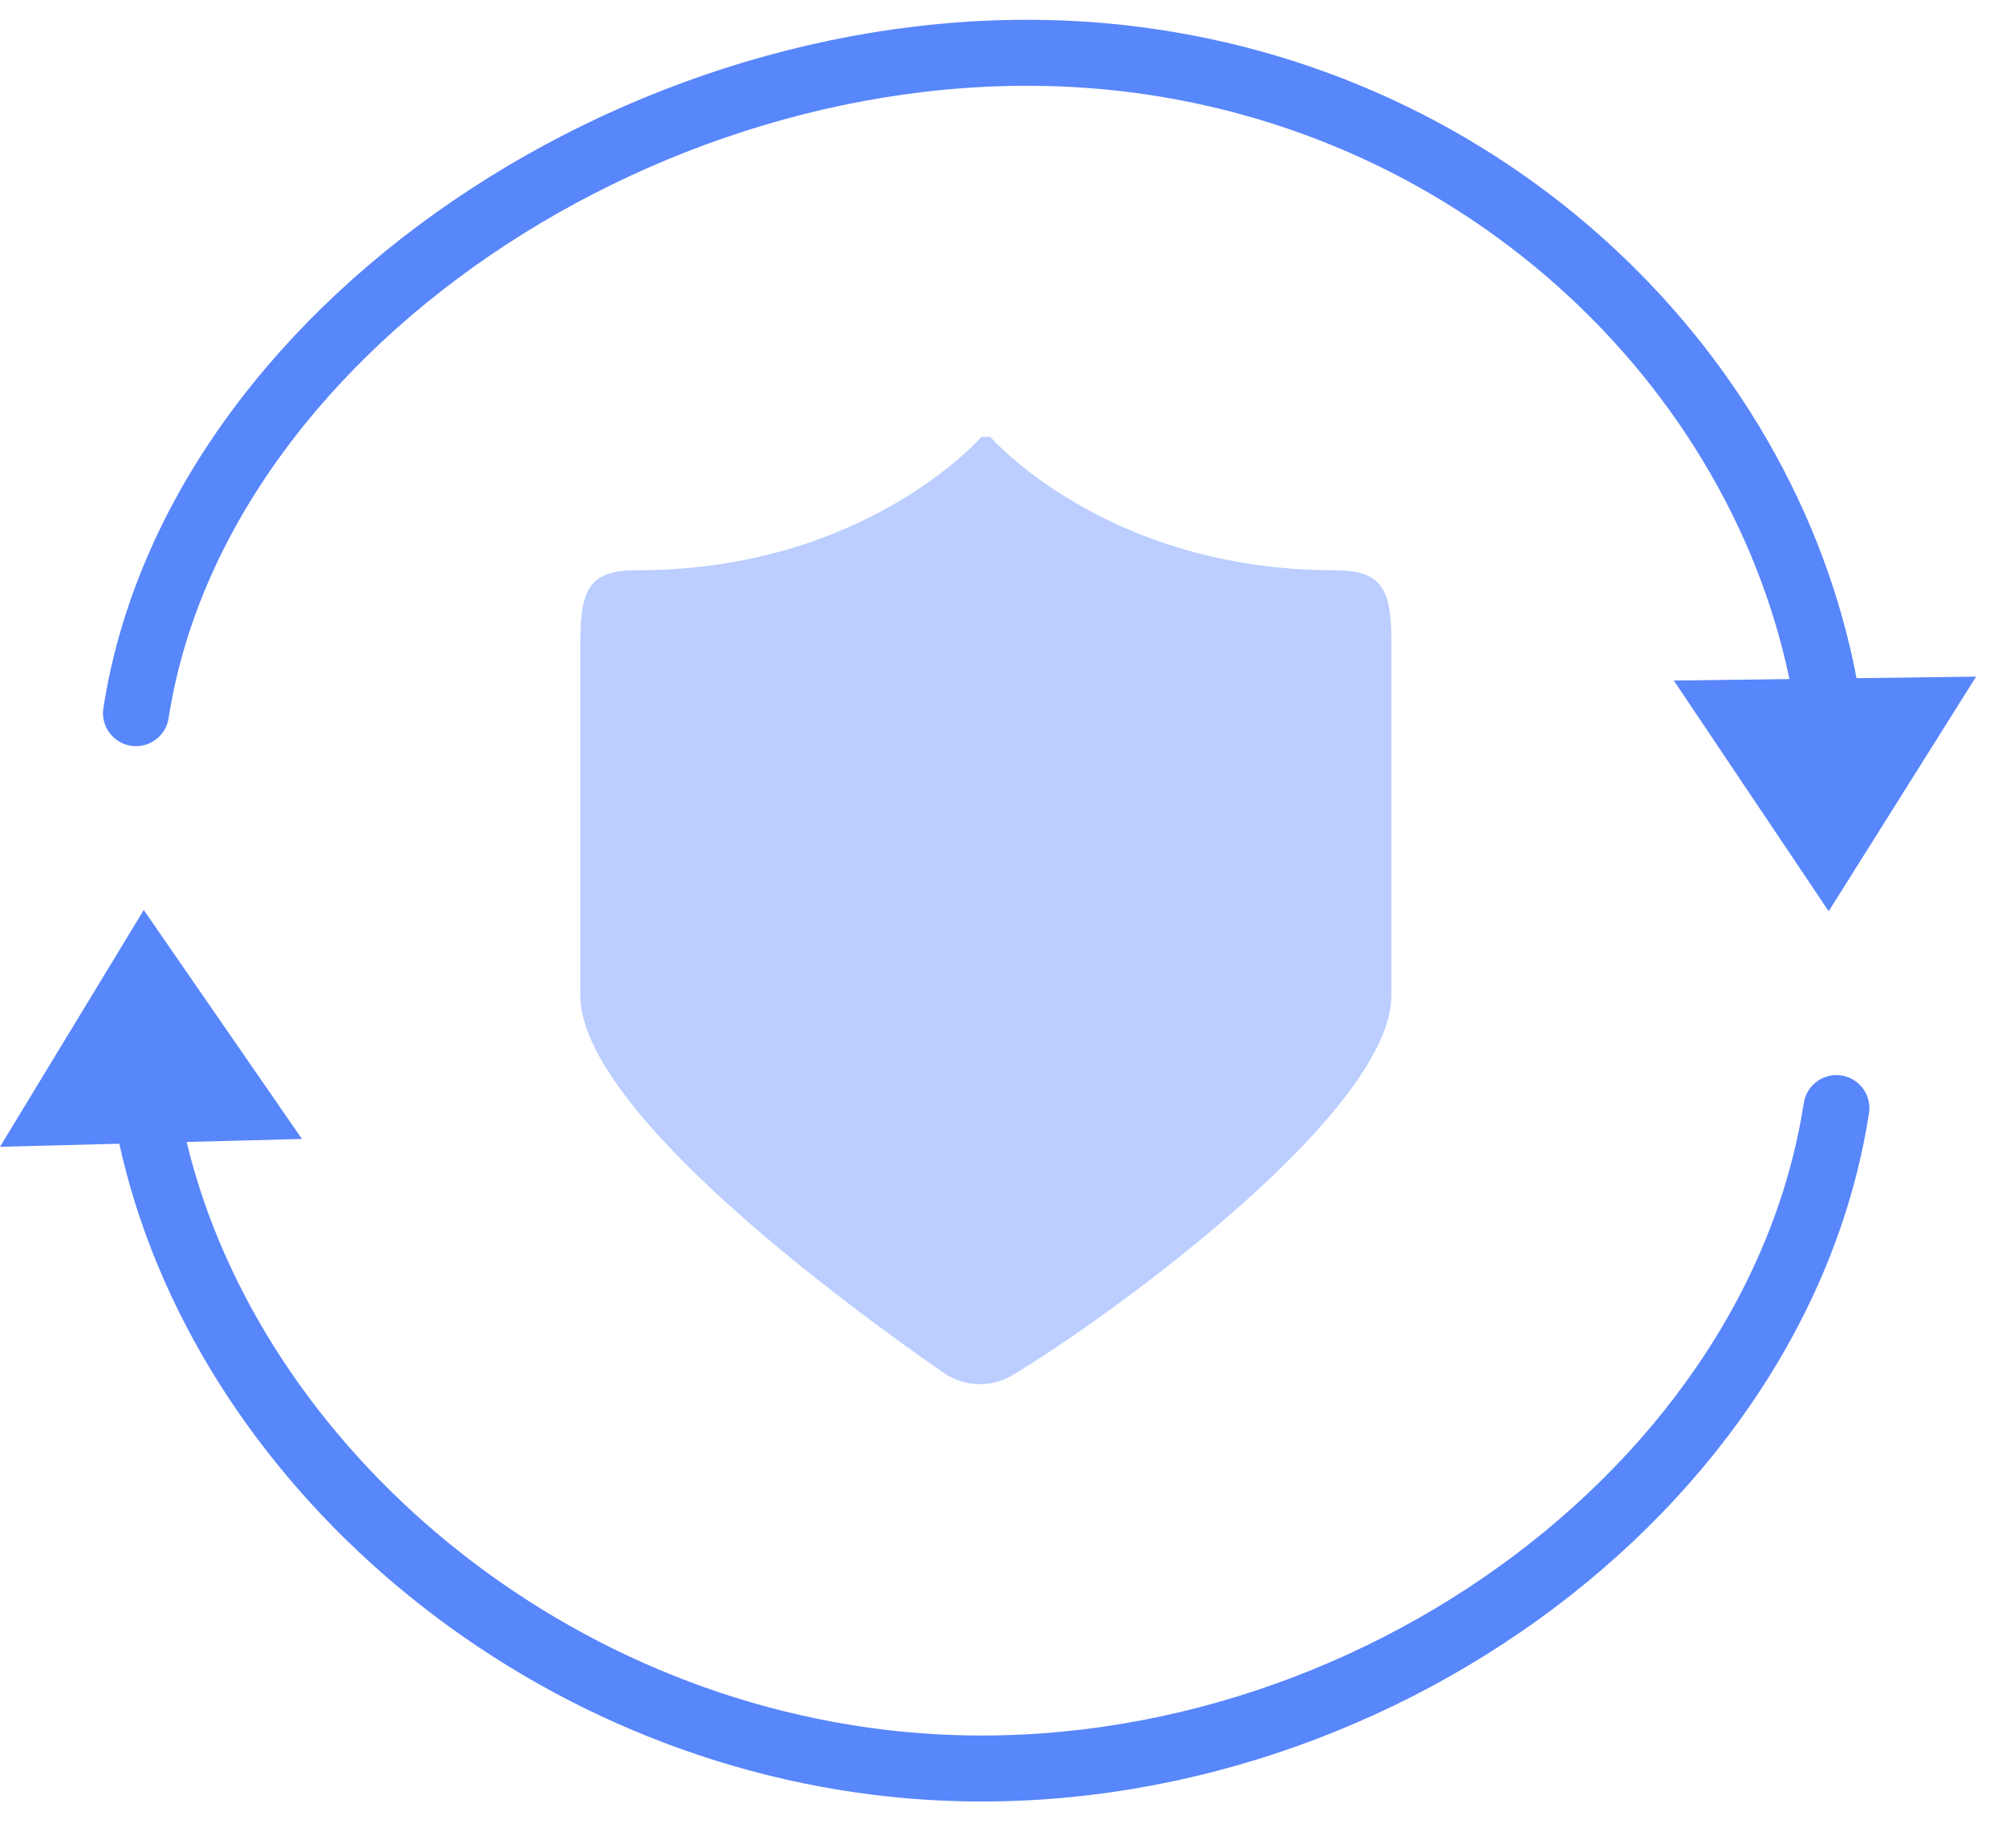
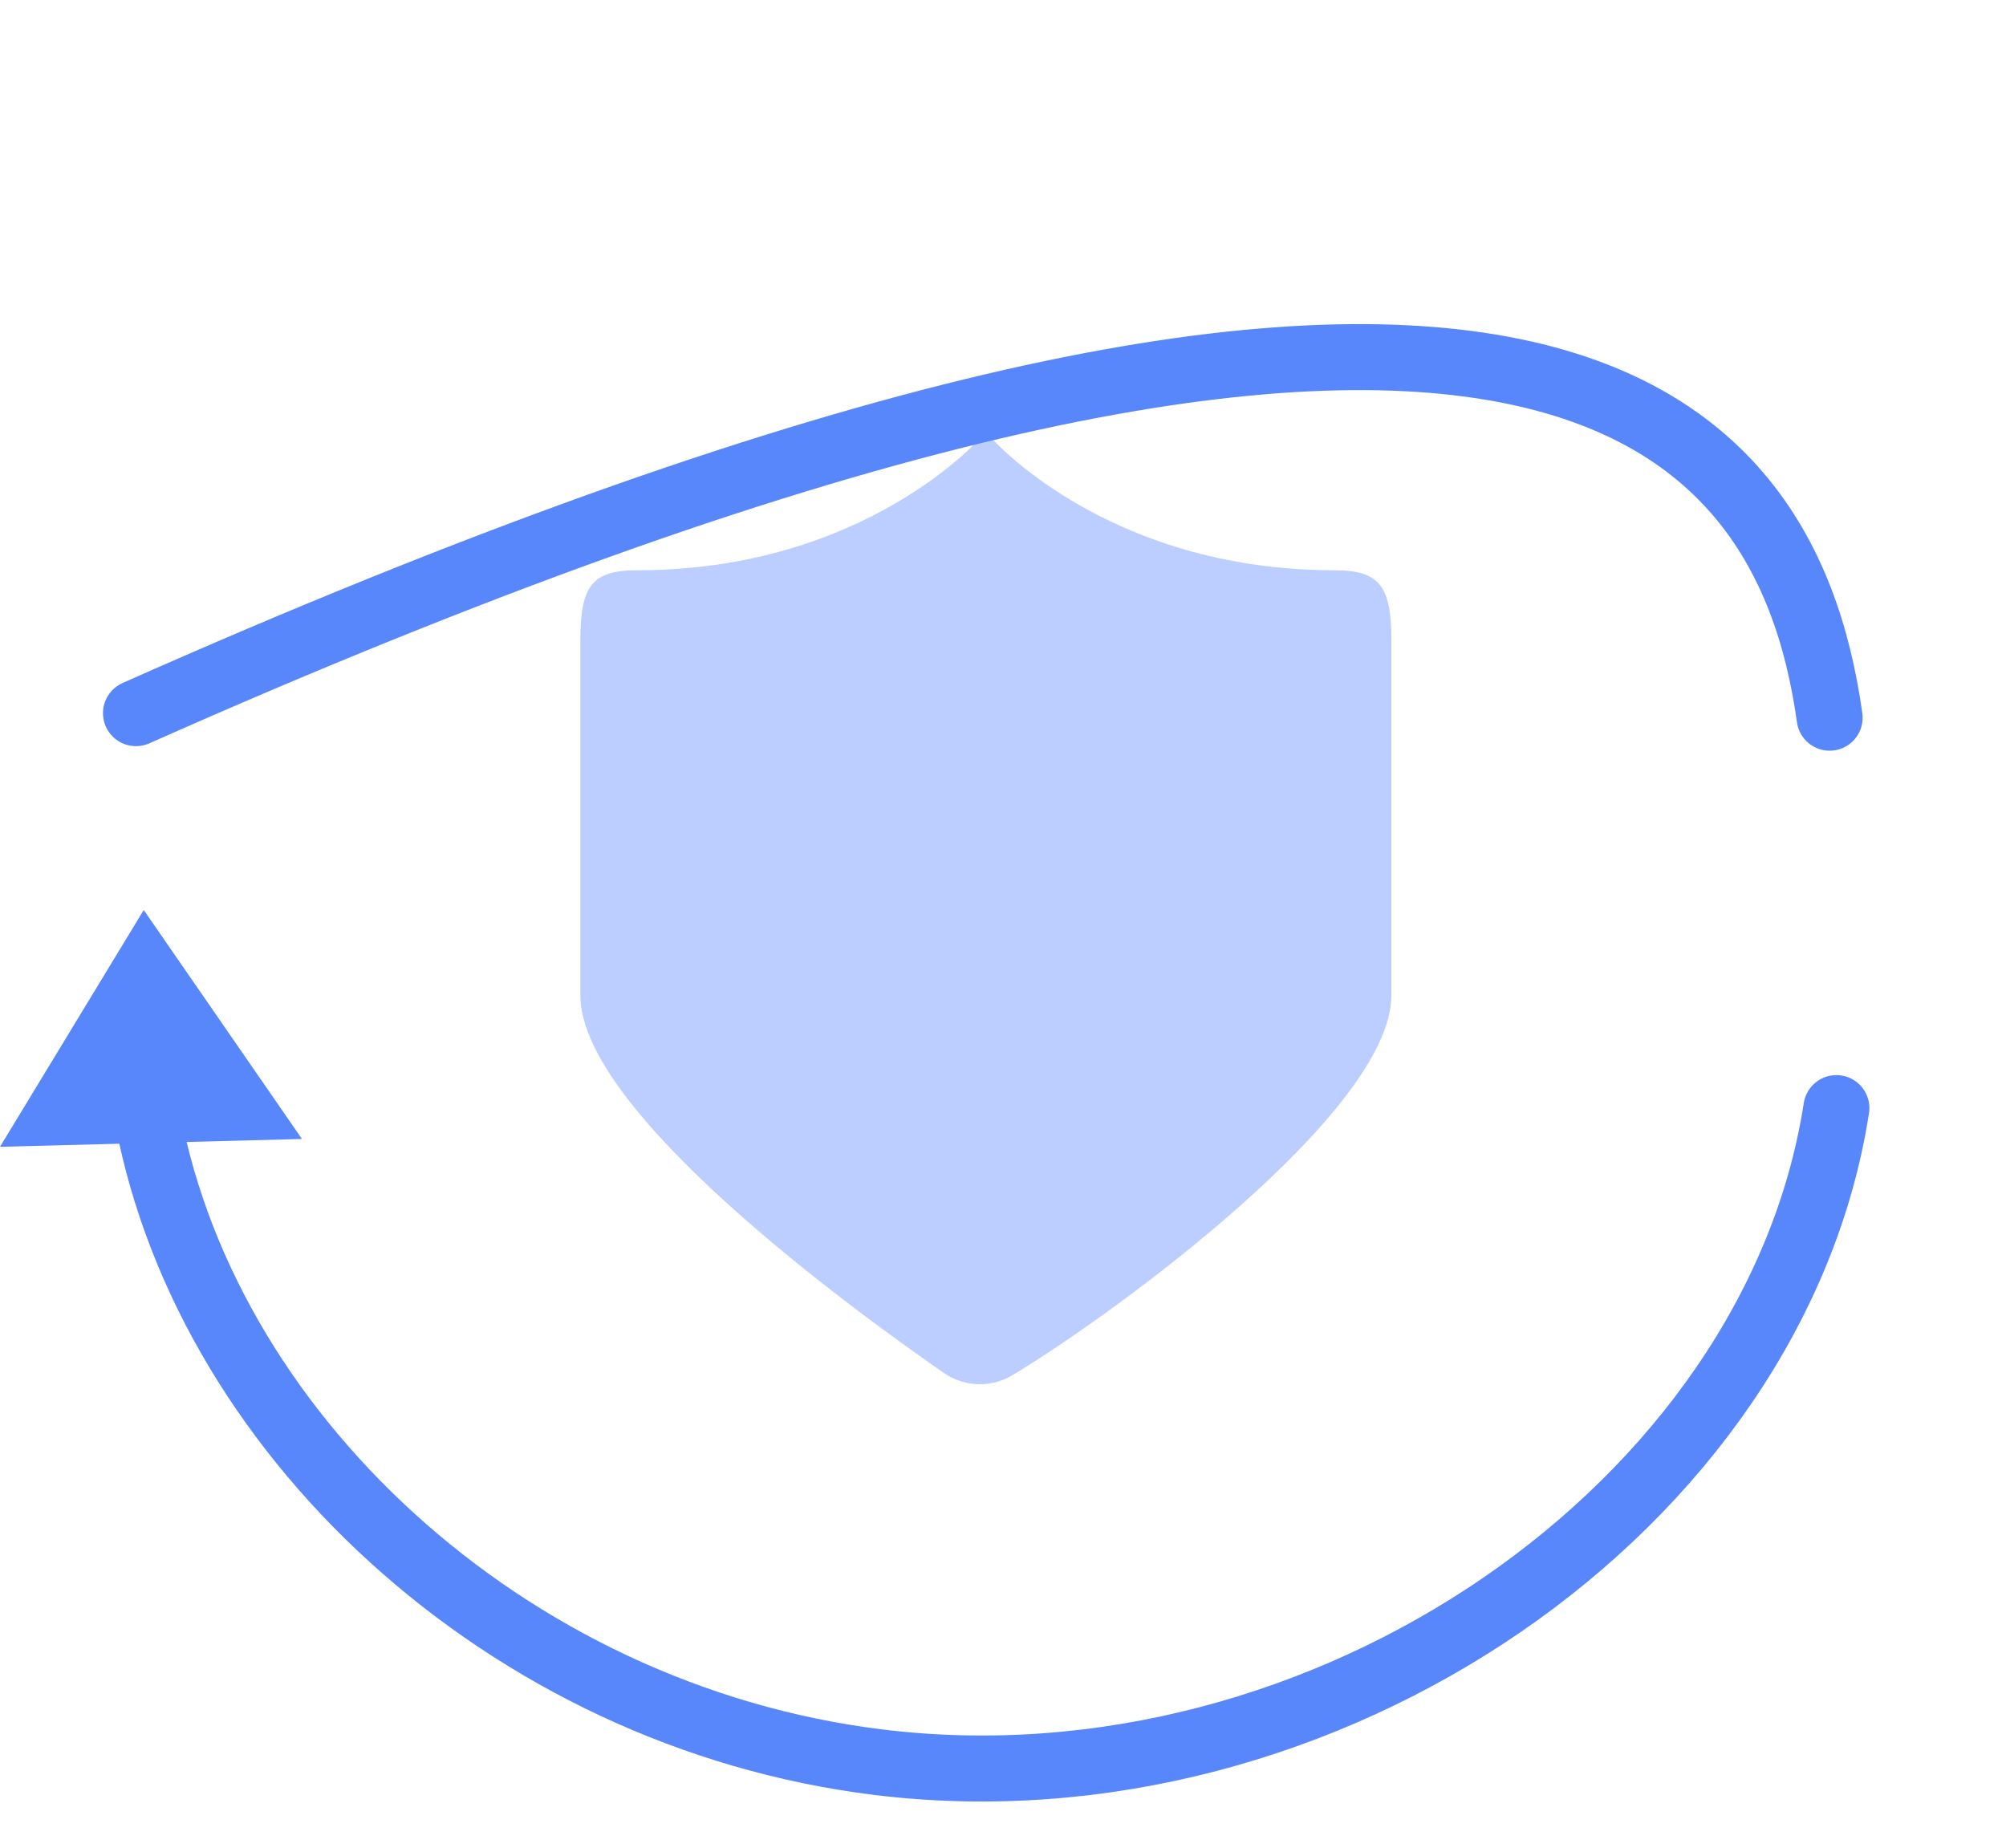
<svg xmlns="http://www.w3.org/2000/svg" width="38" height="35" viewBox="0 0 38 35" fill="none">
  <path d="M18.615 8.277H18.761C18.761 8.277 20.949 10.802 25.279 10.802C26.14 10.802 26.357 11.109 26.357 12.13C26.357 12.13 26.357 11.518 26.357 18.857C26.357 21.047 21.134 24.873 19.182 26.048C18.78 26.292 18.27 26.275 17.881 26.008C16.128 24.793 10.994 21.053 10.994 18.857C10.994 11.518 10.994 12.13 10.994 12.13C10.994 11.109 11.205 10.802 12.072 10.802C16.402 10.802 18.589 8.277 18.589 8.277H18.736" fill="#BBCEFF" />
-   <path d="M2.576 13.509C3.743 5.978 12.958 0.08 21.42 1.119C28.499 1.987 33.798 7.431 34.659 13.595" stroke="#5886FB" stroke-width="1.25" stroke-miterlimit="10" stroke-linecap="round" />
-   <path d="M31.707 12.891L34.641 17.261L37.434 12.817L31.707 12.891Z" fill="#5886FB" />
+   <path d="M2.576 13.509C28.499 1.987 33.798 7.431 34.659 13.595" stroke="#5886FB" stroke-width="1.25" stroke-miterlimit="10" stroke-linecap="round" />
  <path d="M34.787 20.99C33.62 28.522 25.113 34.419 16.645 33.381C9.566 32.512 3.769 27.069 2.749 20.899" stroke="#5886FB" stroke-width="1.25" stroke-miterlimit="10" stroke-linecap="round" />
  <path d="M5.72 21.575L2.723 17.238L0 21.723L5.72 21.575Z" fill="#5886FB" />
</svg>